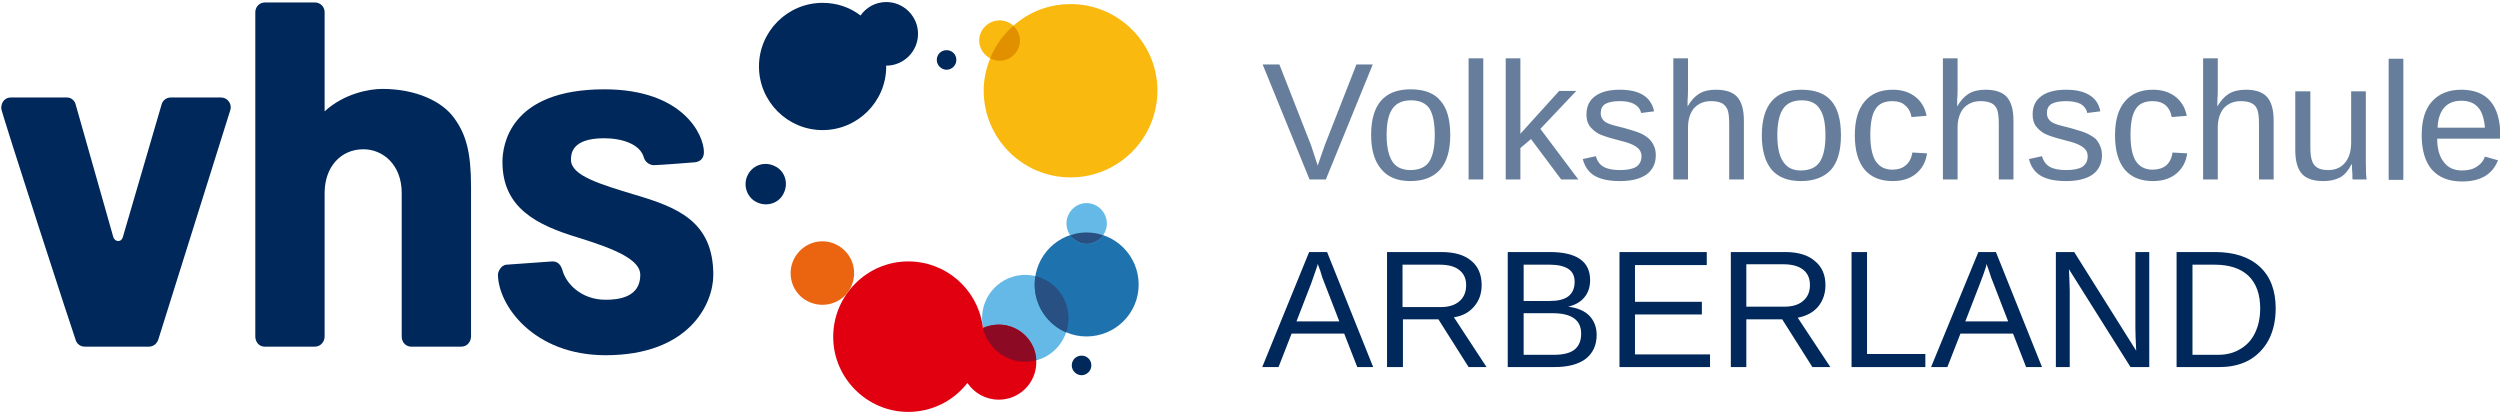
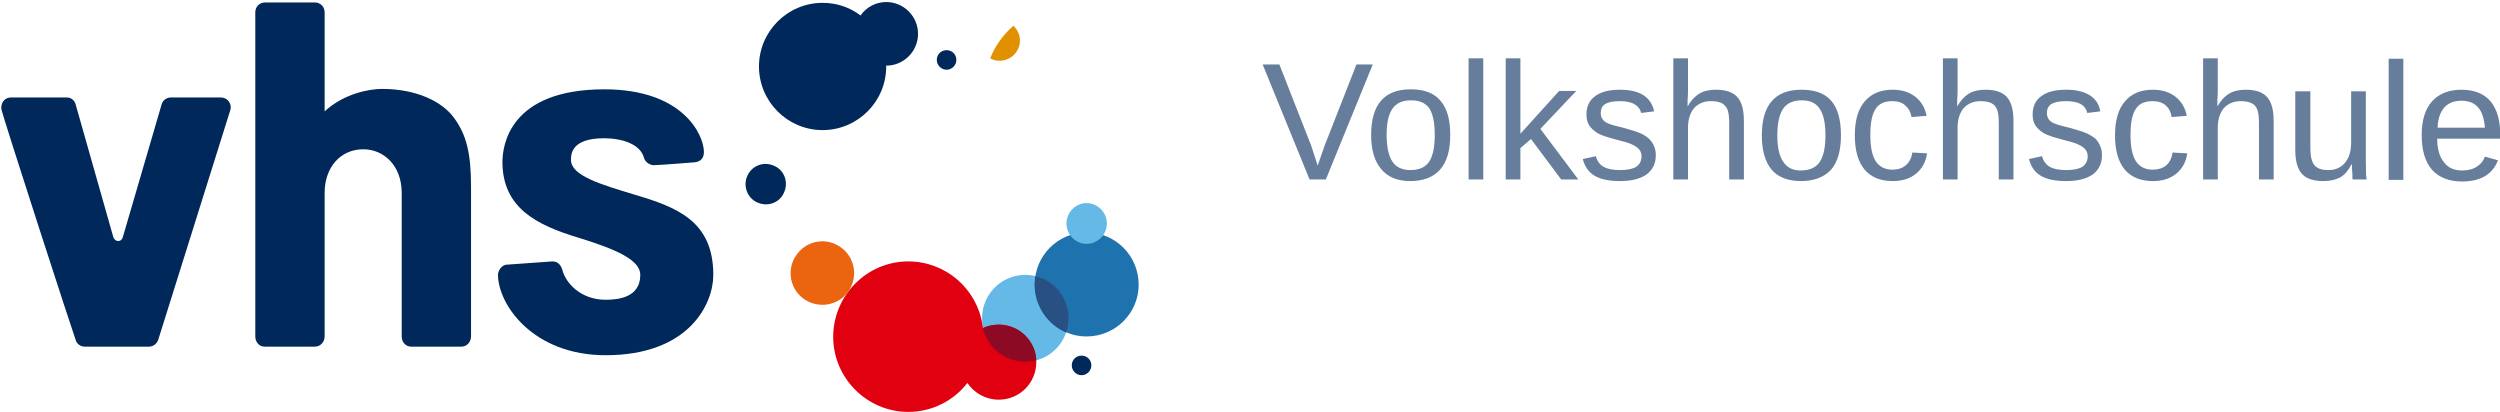
<svg xmlns="http://www.w3.org/2000/svg" version="1.2" viewBox="0 0 613 101" width="613" height="101">
  <title>vhs_logo_positiv-editierbar-horizontal_RGB - Kopie-ai</title>
  <style>
		.s0 { fill: #00285a } 
		.s1 { fill: #64b9e6 } 
		.s2 { fill: #e1000f } 
		.s3 { fill: #1e73af } 
		.s4 { fill: #8c0a23 } 
		.s5 { fill: #fab90f } 
		.s6 { fill: #eb640f } 
		.s7 { fill: #285082 } 
		.s8 { fill: #e19100 } 
		.s9 { fill: #667e9c } 
	</style>
  <g id="bounding box">
	</g>
  <g id="vhs">
    <path id="&lt;Path&gt;" class="s0" d="m56.5 26.9c0.4-1.4-0.7-3-2.3-3h-12.3c-1 0-2 0.6-2.3 1.8l-9.5 32.5c-0.1 0.3-0.4 0.9-1.1 0.9-0.7 0-1.1-0.6-1.2-0.9l-9.2-32.4c-0.2-1-1-1.9-2.2-1.9h-13.7c-1.3 0-2.4 0.9-2.4 2.7 0 0.9 18.1 56.6 18.3 56.9 0.2 0.6 0.9 1.5 2.2 1.5h15.7c1 0 1.9-0.6 2.3-1.7z" />
    <path id="&lt;Path&gt;" class="s0" d="m115.5 82.5c0-1 0-36.7 0-36.7 0-8.4-1.2-12.8-4.1-16.8-2.9-4.1-9.3-7.2-17.7-7.2-3.1 0-9.3 1.1-14.1 5.5v-24.3c0-1.3-1-2.4-2.4-2.4 0 0-12.2 0-12.2 0-1.5 0-2.4 1.2-2.4 2.4 0 0.2 0 79.5 0 79.5 0 1.2 0.8 2.5 2.3 2.5h12.3c1.4 0 2.4-1.2 2.4-2.5v-35.2c0-6.3 3.9-10.7 9.5-10.7 4.9 0 9.4 3.9 9.4 10.7v35.2c0 1.6 1.2 2.5 2.3 2.5 0.2 0 10.7 0 12.3 0 1.6 0 2.4-1.4 2.4-2.5z" />
    <path id="&lt;Path&gt;" class="s0" d="m172.6 37.3c0-4.3-5.2-15.4-24.4-15.4-23.2 0-25 13.7-25 17.8 0 11.3 8.4 15.5 18.7 18.6 9.4 2.9 15.1 5.5 15.1 9.1 0 5.6-5.5 6.1-8.5 6.1-6.1 0-9.8-4.1-10.6-7.3-0.6-1.9-1.7-2.1-2.5-2.1l-11.2 0.8c-1.4 0.1-2.1 1.8-2.1 2.4 0 7.4 8.6 19.8 26.4 19.8 20.4 0 26.4-12.5 26.4-19.7 0-13.2-8.9-16.6-19.4-19.7-8.2-2.5-15.5-4.6-15.5-8.5 0-1.4 0.1-5.3 8.1-5.3 4.4 0 8.9 1.4 9.8 4.8 0.4 1.3 1.7 1.8 2.4 1.8 1.3 0 10-0.7 10-0.7 1.1-0.1 2.3-0.7 2.3-2.5z" />
  </g>
  <g id="Signet">
    <path id="&lt;Path&gt;" class="s1" d="m262 78c0 5.9-4.7 10.7-10.6 10.7-5.9 0-10.6-4.8-10.6-10.7 0-5.8 4.7-10.6 10.6-10.6 5.9 0 10.6 4.8 10.6 10.6z" />
    <path id="&lt;Path&gt;" class="s2" d="m244.9 79.6c-1.4 0-2.7 0.3-3.9 0.9q0-0.5-0.1-0.9c-1.4-8.8-9-15.5-18.2-15.5-10.1 0-18.4 8.3-18.4 18.5 0 10.1 8.3 18.4 18.4 18.4 5.9 0 11.2-2.8 14.5-7.1 1.7 2.5 4.5 4.1 7.7 4.1 5.1 0 9.2-4.1 9.2-9.2 0-5.1-4.1-9.2-9.2-9.2z" />
    <path id="&lt;Path&gt;" class="s3" d="m279.2 69.8c0 7-5.7 12.7-12.8 12.7-7 0-12.7-5.7-12.7-12.7 0-7.1 5.7-12.8 12.7-12.8 7.1 0 12.8 5.7 12.8 12.8z" />
    <path id="&lt;Path&gt;" class="s4" d="m254.1 88.3c-0.2-4.8-4.3-8.7-9.2-8.7-1.4 0-2.7 0.3-3.9 0.8 1.1 4.8 5.4 8.3 10.4 8.3q1.4 0 2.7-0.4z" />
    <path id="&lt;Path&gt;" class="s1" d="m271.4 54.8c0 2.7-2.2 5-5 5-2.7 0-4.9-2.3-4.9-5 0-2.7 2.2-5 4.9-5 2.8 0 5 2.3 5 5z" />
-     <path id="&lt;Path&gt;" class="s5" d="m262.5 1c-5.4 0-10.3 2-14 5.3-0.9-0.8-2.1-1.3-3.4-1.3-2.7 0-5 2.2-5 4.9 0 1.9 1.1 3.6 2.7 4.4-1 2.5-1.6 5.1-1.6 7.9 0 11.8 9.6 21.3 21.3 21.3 11.7 0 21.3-9.5 21.3-21.3 0-11.7-9.6-21.2-21.3-21.2z" />
+     <path id="&lt;Path&gt;" class="s5" d="m262.5 1z" />
    <path id="&lt;Path&gt;" class="s6" d="m207.7 71.9c2.7-3.4 2.2-8.3-1.2-11-3.3-2.7-8.2-2.2-10.9 1.2-2.7 3.3-2.2 8.2 1.1 10.9 3.4 2.7 8.3 2.2 11-1.1z" />
    <g id="&lt;Group&gt;">
      <path id="&lt;Path&gt;" class="s7" d="m253.9 67.7q-0.2 1-0.2 2.1c0 5.2 3.2 9.8 7.7 11.7q0.6-1.6 0.6-3.5c0-5-3.5-9.2-8.1-10.3z" />
-       <path id="&lt;Path&gt;" class="s7" d="m266.4 57q-2.1 0-4 0.7c0.9 1.2 2.4 2.1 4 2.1 1.7 0 3.2-0.9 4.1-2.1q-1.9-0.7-4.1-0.7z" />
    </g>
    <path id="&lt;Path&gt;" class="s8" d="m242.8 14.3c0.7 0.4 1.5 0.6 2.3 0.6 2.7 0 5-2.2 5-5 0-1.4-0.7-2.7-1.6-3.6-2.5 2.2-4.5 4.9-5.7 8z" />
    <path id="&lt;Path&gt;" class="s0" d="m217.3 0.5c-2.6 0-4.9 1.3-6.3 3.3-2.6-2-5.8-3.1-9.3-3.1-8.6 0-15.6 7-15.6 15.6 0 8.6 7 15.6 15.6 15.6 8.6 0 15.6-7 15.6-15.6q0-0.1-0.1-0.2 0.1 0 0.1 0c4.3 0 7.8-3.5 7.8-7.8 0-4.3-3.5-7.8-7.8-7.8z" />
    <path id="&lt;Path&gt;" class="s0" d="m189.9 40.7c-2.5-1.2-5.4-0.2-6.6 2.3-1.2 2.5-0.1 5.5 2.3 6.6 2.5 1.2 5.5 0.2 6.6-2.3 1.2-2.5 0.2-5.5-2.3-6.6z" />
    <path id="&lt;Path&gt;" class="s0" d="m232.1 12.3c-1.3 0-2.4 1-2.4 2.4 0 1.3 1.1 2.4 2.4 2.4 1.3 0 2.4-1.1 2.4-2.4 0-1.4-1.1-2.4-2.4-2.4z" />
    <path id="&lt;Path&gt;" class="s0" d="m265.2 87.2c-1.3 0-2.4 1-2.4 2.4 0 1.3 1.1 2.4 2.4 2.4 1.3 0 2.4-1.1 2.4-2.4 0-1.4-1.1-2.4-2.4-2.4z" />
  </g>
  <g id="Logozusatz">
    <path id="Volkshochschule Arberland" class="s9" aria-label="Volkshochschule ARBERLAND" d="m336.6 15.8l-11.5 28.2h-4l-11.5-28.2h4.1l7.8 19.9 1.6 4.9 1.7-4.9 7.8-19.9zm19 17.3q0 5.7-2.5 8.5-2.5 2.8-7.3 2.8-4.7 0-7.1-2.9-2.5-2.9-2.5-8.4 0-11.2 9.7-11.2 5 0 7.3 2.8 2.4 2.7 2.4 8.4zm-3.8 0q0-4.4-1.3-6.5-1.4-2-4.5-2-3.2 0-4.6 2.1-1.4 2-1.4 6.4 0 4.3 1.4 6.5 1.4 2.1 4.4 2.1 3.2 0 4.6-2 1.4-2.1 1.4-6.6zm11.9 10.9h-3.6v-29.7h3.6zm23.3 0h-4.2l-7.4-9.9-2.6 2.2v7.7h-3.6v-29.7h3.6v18.5l9.5-10.5h4.2l-8.8 9.3zm19-5.9q0 3-2.3 4.7-2.3 1.6-6.5 1.6-4 0-6.2-1.3-2.2-1.3-2.9-4.1l3.2-0.7q0.5 1.8 1.9 2.6 1.4 0.8 4 0.8 2.7 0 4-0.8 1.3-0.9 1.3-2.6 0-1.2-0.9-2-0.9-0.8-2.8-1.4l-2.6-0.7q-3.1-0.8-4.4-1.5-1.3-0.8-2.1-1.9-0.7-1.1-0.7-2.7 0-3 2.1-4.5 2.1-1.6 6.1-1.6 3.6 0 5.7 1.3 2.1 1.3 2.7 4l-3.2 0.4q-0.3-1.4-1.7-2.2-1.3-0.7-3.5-0.7-2.4 0-3.6 0.7-1.1 0.7-1.1 2.2 0 1 0.5 1.6 0.4 0.6 1.4 1 0.9 0.4 3.9 1.1 2.9 0.8 4.2 1.4 1.2 0.6 1.9 1.3 0.8 0.8 1.2 1.8 0.4 0.9 0.4 2.2zm7.8-12q1.2-2.1 2.8-3.1 1.6-1 4.1-1 3.6 0 5.2 1.7 1.7 1.8 1.7 5.9v14.4h-3.6v-13.7q0-2.3-0.4-3.4-0.5-1.1-1.4-1.6-1-0.5-2.7-0.5-2.5 0-4.1 1.7-1.5 1.8-1.5 4.8v12.7h-3.6v-29.7h3.6v7.8q0 1.2-0.1 2.5 0 1.3 0 1.5zm37.6 7.1q0 5.7-2.5 8.5-2.6 2.7-7.3 2.7-4.8 0-7.2-2.8-2.4-2.9-2.4-8.4 0-11.2 9.7-11.2 5 0 7.3 2.7 2.4 2.7 2.4 8.5zm-3.8 0q0-4.5-1.4-6.5-1.3-2.1-4.4-2.1-3.2 0-4.6 2.1-1.4 2.1-1.4 6.5 0 4.3 1.4 6.4 1.4 2.2 4.3 2.2 3.3 0 4.7-2.1 1.4-2.1 1.4-6.5zm11-0.1q0 4.3 1.3 6.4 1.4 2.1 4.1 2.1 2 0 3.2-1 1.4-1.1 1.7-3.2l3.6 0.2q-0.4 3.1-2.7 5-2.2 1.8-5.7 1.8-4.5 0-6.9-2.8-2.4-2.9-2.4-8.4 0-5.5 2.4-8.3 2.4-2.9 6.9-2.9 3.3 0 5.5 1.7 2.2 1.7 2.8 4.7l-3.7 0.3q-0.3-1.8-1.5-2.8-1.1-1.1-3.2-1.1-2.9 0-4.1 1.9-1.3 1.9-1.3 6.4zm21.3-7q1.2-2.1 2.8-3.1 1.6-1 4.1-1 3.6 0 5.2 1.7 1.7 1.8 1.7 5.9v14.4h-3.6v-13.7q0-2.3-0.4-3.4-0.4-1.1-1.4-1.6-1-0.5-2.7-0.5-2.5 0-4.1 1.7-1.5 1.8-1.5 4.8v12.7h-3.6v-29.7h3.6v7.8q0 1.2-0.1 2.5 0 1.3 0 1.5zm35.5 12q0 3-2.3 4.7-2.3 1.6-6.5 1.6-4 0-6.2-1.3-2.2-1.3-2.9-4.1l3.2-0.7q0.5 1.8 1.9 2.6 1.4 0.8 4 0.8 2.7 0 4-0.8 1.3-0.9 1.3-2.6 0-1.2-0.9-2-0.9-0.8-2.8-1.4l-2.6-0.7q-3.1-0.8-4.4-1.5-1.3-0.8-2.1-1.9-0.7-1.1-0.7-2.7 0-3 2.1-4.5 2.1-1.6 6.1-1.6 3.6 0 5.7 1.3 2.2 1.3 2.7 4l-3.2 0.4q-0.3-1.4-1.6-2.2-1.4-0.7-3.6-0.7-2.4 0-3.6 0.7-1.1 0.7-1.1 2.2 0 1 0.5 1.6 0.4 0.6 1.4 1 0.9 0.4 3.9 1.1 2.9 0.8 4.2 1.4 1.2 0.6 2 1.3 0.7 0.8 1.1 1.8 0.4 0.9 0.4 2.2zm7-5q0 4.3 1.3 6.4 1.4 2.1 4.1 2.1 2 0 3.3-1 1.3-1.1 1.6-3.2l3.6 0.2q-0.4 3.1-2.7 5-2.2 1.8-5.7 1.8-4.5 0-6.9-2.8-2.4-2.9-2.4-8.4 0-5.5 2.4-8.3 2.4-2.9 6.9-2.9 3.3 0 5.5 1.7 2.2 1.7 2.8 4.7l-3.7 0.3q-0.3-1.8-1.4-2.8-1.2-1.1-3.3-1.1-2.9 0-4.1 1.9-1.3 1.9-1.3 6.4zm21.3-7q1.2-2.1 2.8-3.1 1.6-1 4.2-1 3.5 0 5.1 1.7 1.7 1.8 1.7 5.9v14.4h-3.6v-13.7q0-2.3-0.4-3.4-0.4-1.1-1.4-1.6-1-0.5-2.7-0.5-2.5 0-4.1 1.7-1.5 1.8-1.5 4.8v12.7h-3.6v-29.7h3.6v7.8q0 1.2-0.1 2.5 0 1.3 0 1.5zm19.1-3.7h3.7v13.7q0 2.2 0.4 3.3 0.4 1.2 1.3 1.7 0.9 0.6 2.7 0.6 2.6 0 4.1-1.8 1.5-1.8 1.5-5v-12.5h3.6v17q0 3.8 0.2 4.6h-3.4q-0.1-0.1-0.1-0.5 0-0.4 0-1-0.1-0.6-0.1-2.2h-0.1q-1.2 2.3-2.8 3.2-1.7 0.9-4.1 0.9-3.6 0-5.2-1.7-1.7-1.8-1.7-5.9zm26.5 21.7h-3.6v-29.7h3.6zm23.8-10.1h-15.5q0 3.7 1.6 5.7 1.5 2.1 4.5 2.1 2.3 0 3.7-1 1.4-0.9 1.9-2.4l3.2 0.9q-2 5.2-8.8 5.2-4.8 0-7.4-2.9-2.5-2.9-2.5-8.5 0-5.4 2.5-8.2 2.6-2.9 7.2-2.9 9.6 0 9.6 11.5zm-15.4-2.7h11.6q-0.3-3.5-1.7-5-1.4-1.6-4.1-1.6-2.7 0-4.2 1.7-1.5 1.8-1.6 4.9z" />
-     <path id="Volkshochschule Arberland" class="s0" aria-label="Volkshochschule ARBERLAND" d="m336.7 90h-3.9l-3.2-8.2h-12.9l-3.2 8.2h-4l11.5-28.2h4.4zm-13-23.7l-0.6-1.6-0.1 0.5q-0.6 1.7-1.5 4.3l-3.6 9.3h10.5l-3.6-9.3q-0.6-1.4-1.1-3.2zm40.8 23.7h-4.4l-7.4-11.7h-8.7v11.7h-3.9v-28.2h13.3q4.8 0 7.3 2.1 2.6 2.1 2.6 6 0 3.1-1.8 5.2-1.8 2.2-5 2.7zm-5-20.1q0-2.4-1.7-3.7-1.6-1.3-4.8-1.3h-9.1v10.4h9.3q3 0 4.6-1.4 1.7-1.4 1.7-4zm32 12.2q0 3.8-2.7 5.9-2.7 2-7.6 2h-11.5v-28.2h10.3q9.9 0 9.9 6.9 0 2.5-1.4 4.2-1.4 1.7-4 2.3 3.4 0.4 5.2 2.2 1.8 1.9 1.8 4.7zm-5.4-13q0-2.2-1.6-3.2-1.6-1-4.5-1h-6.4v8.9h6.4q3 0 4.5-1.1 1.6-1.2 1.6-3.6zm1.6 12.7q0-5-7-5h-7.1v10.2h7.4q3.5 0 5.1-1.3 1.6-1.3 1.6-3.9zm31.6 8.2h-22.2v-28.2h21.4v3.2h-17.6v9h16.4v3.1h-16.4v9.8h18.4zm29.5 0h-4.4l-7.4-11.7h-8.8v11.7h-3.8v-28.2h13.3q4.8 0 7.3 2.2 2.6 2.1 2.6 5.9 0 3.1-1.8 5.3-1.8 2.1-5 2.7zm-5-20.1q0-2.5-1.7-3.8-1.7-1.3-4.8-1.3h-9.1v10.4h9.3q3 0 4.6-1.4 1.7-1.4 1.7-3.9zm28.3 20.1h-18.1v-28.2h3.8v25h14.3zm28.6 0h-3.9l-3.2-8.2h-12.9l-3.2 8.2h-4l11.6-28.2h4.3zm-13-23.6l-0.6-1.7-0.1 0.6q-0.5 1.6-1.5 4.2l-3.6 9.3h10.5l-3.6-9.3q-0.6-1.4-1.1-3.1zm39.3 23.6h-4.6l-15.1-24 0.1 2 0.1 3.3v18.7h-3.4v-28.2h4.5l15.2 24.2q-0.2-3.9-0.2-5.7v-18.5h3.4zm31-14.4q0 4.4-1.7 7.7-1.7 3.2-4.8 5-3.1 1.7-7.2 1.7h-10.6v-28.2h9.4q7.1 0 11 3.6 3.9 3.6 3.9 10.2zm-3.8 0q0-5.2-2.9-8-2.9-2.7-8.3-2.7h-5.4v22.1h6.3q3.1 0 5.4-1.4 2.4-1.4 3.6-3.9 1.3-2.6 1.3-6.1z" />
  </g>
</svg>